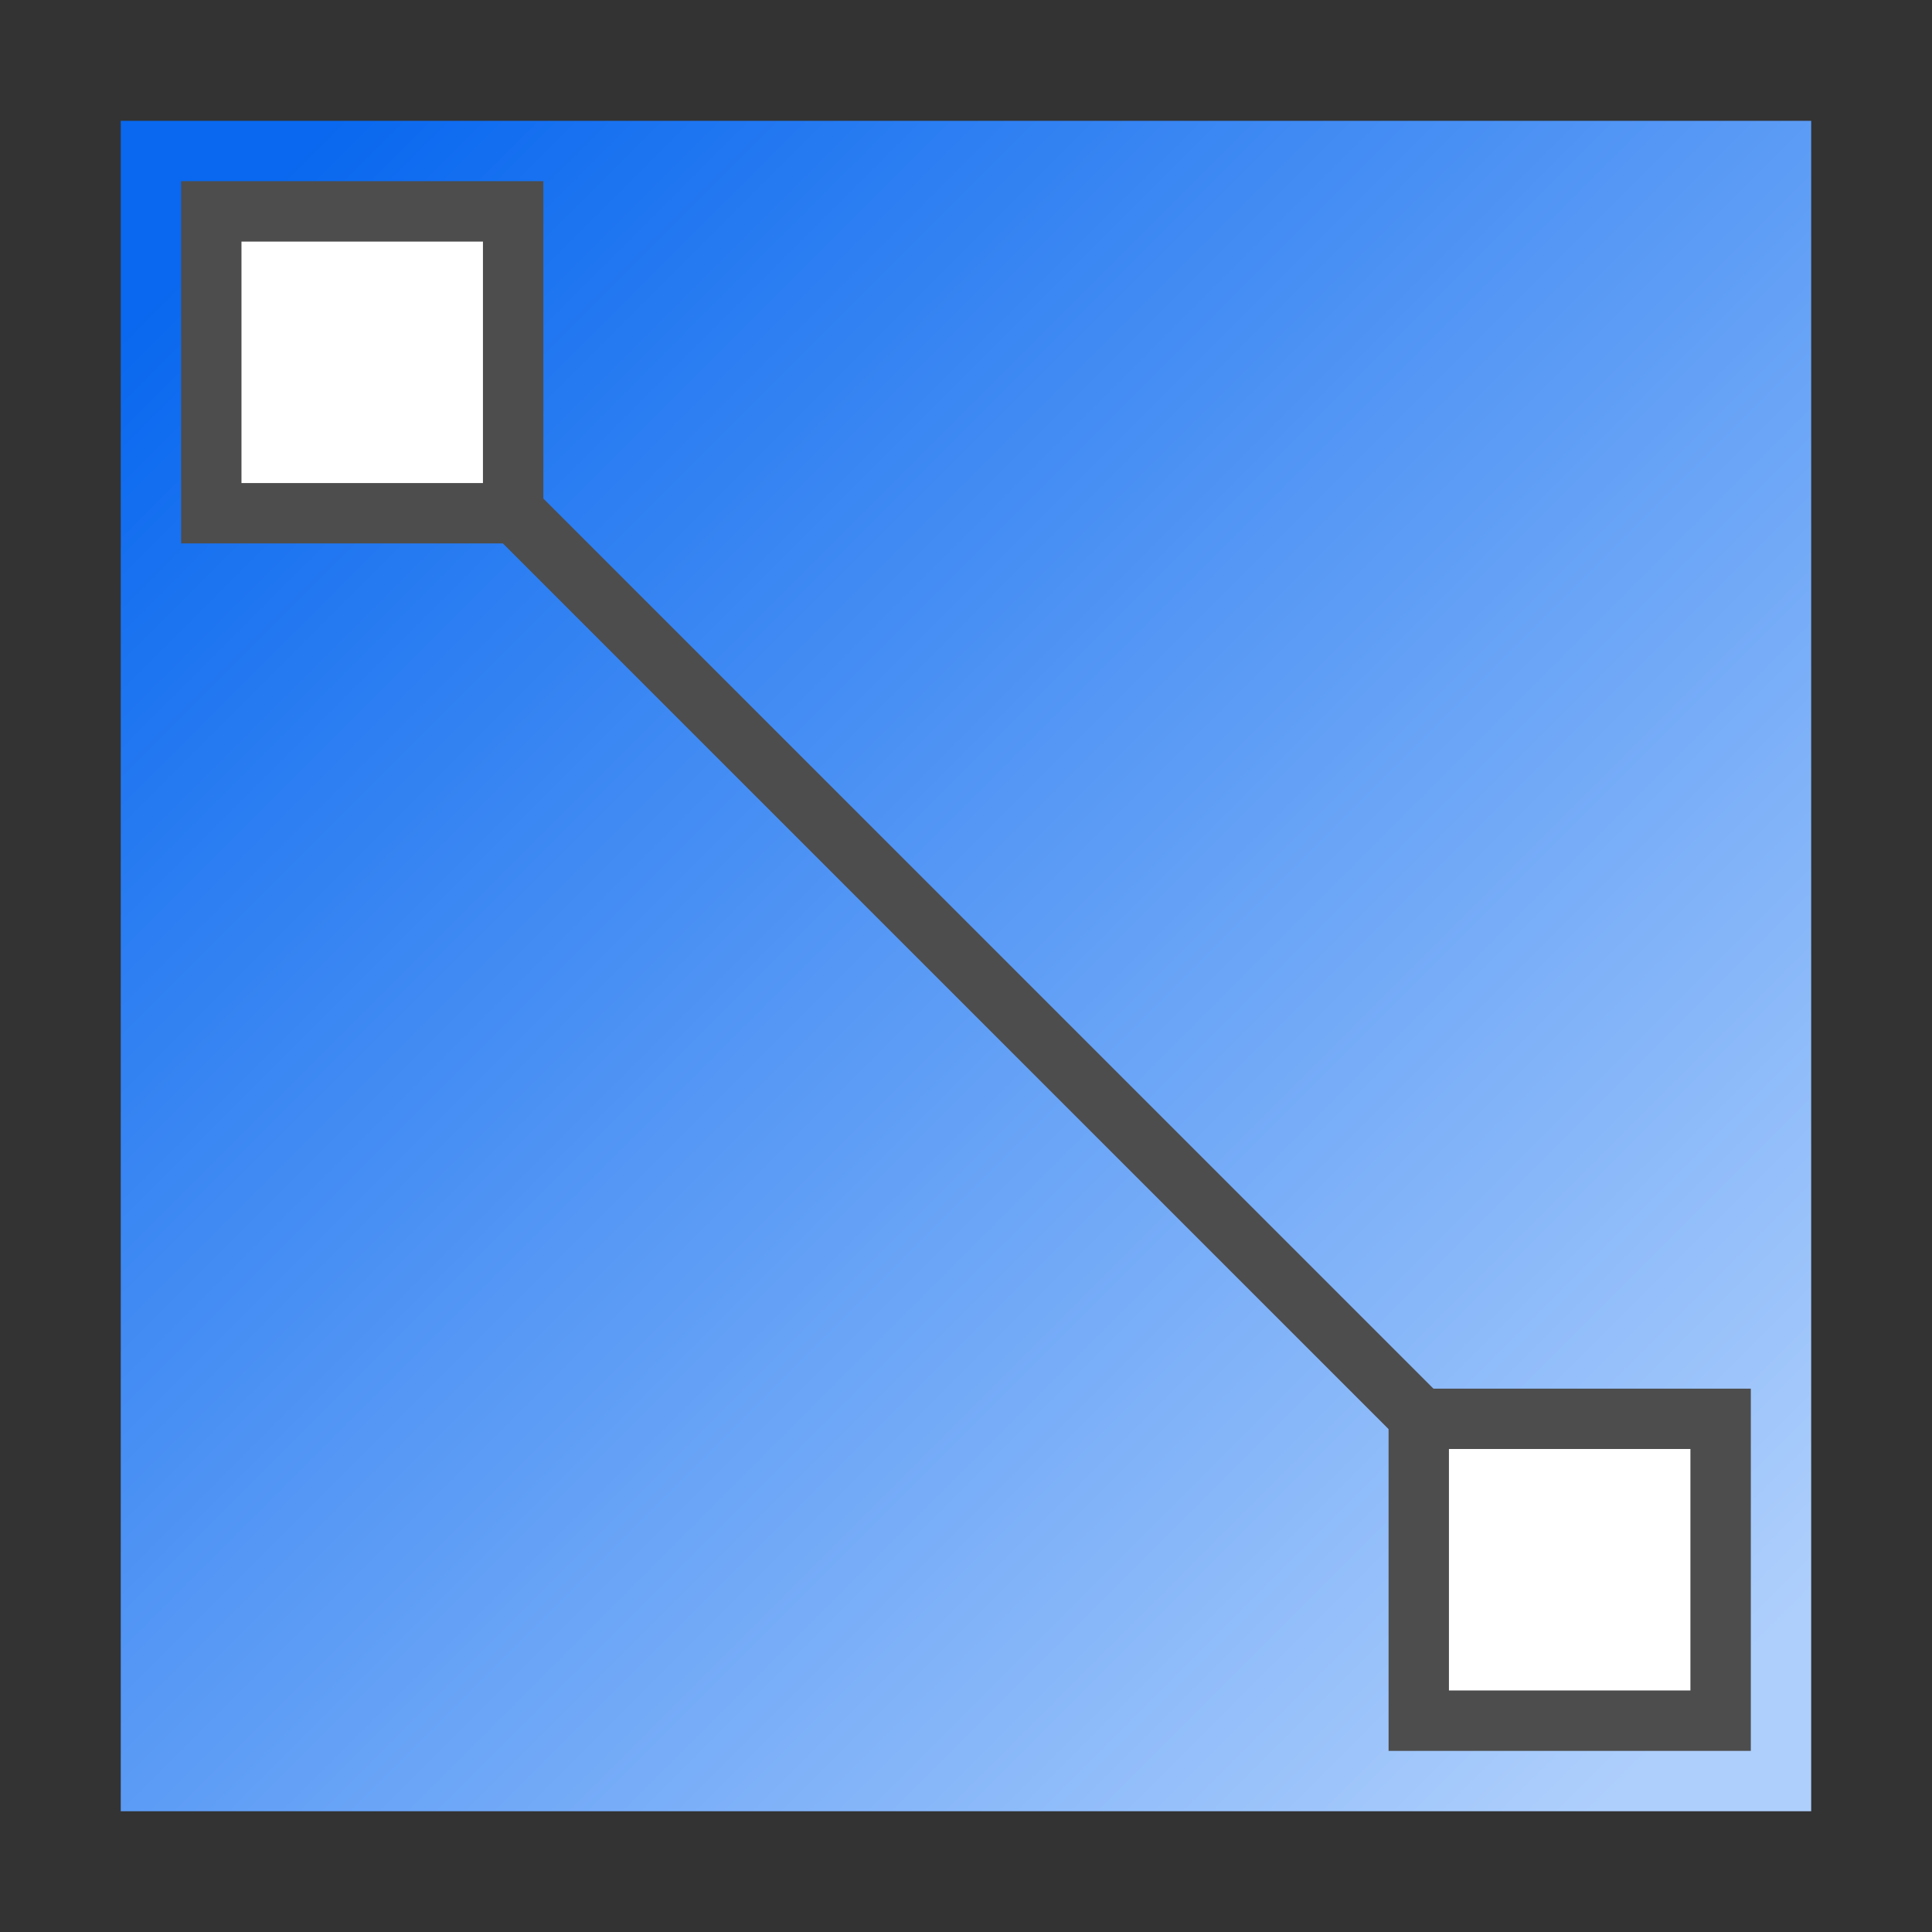
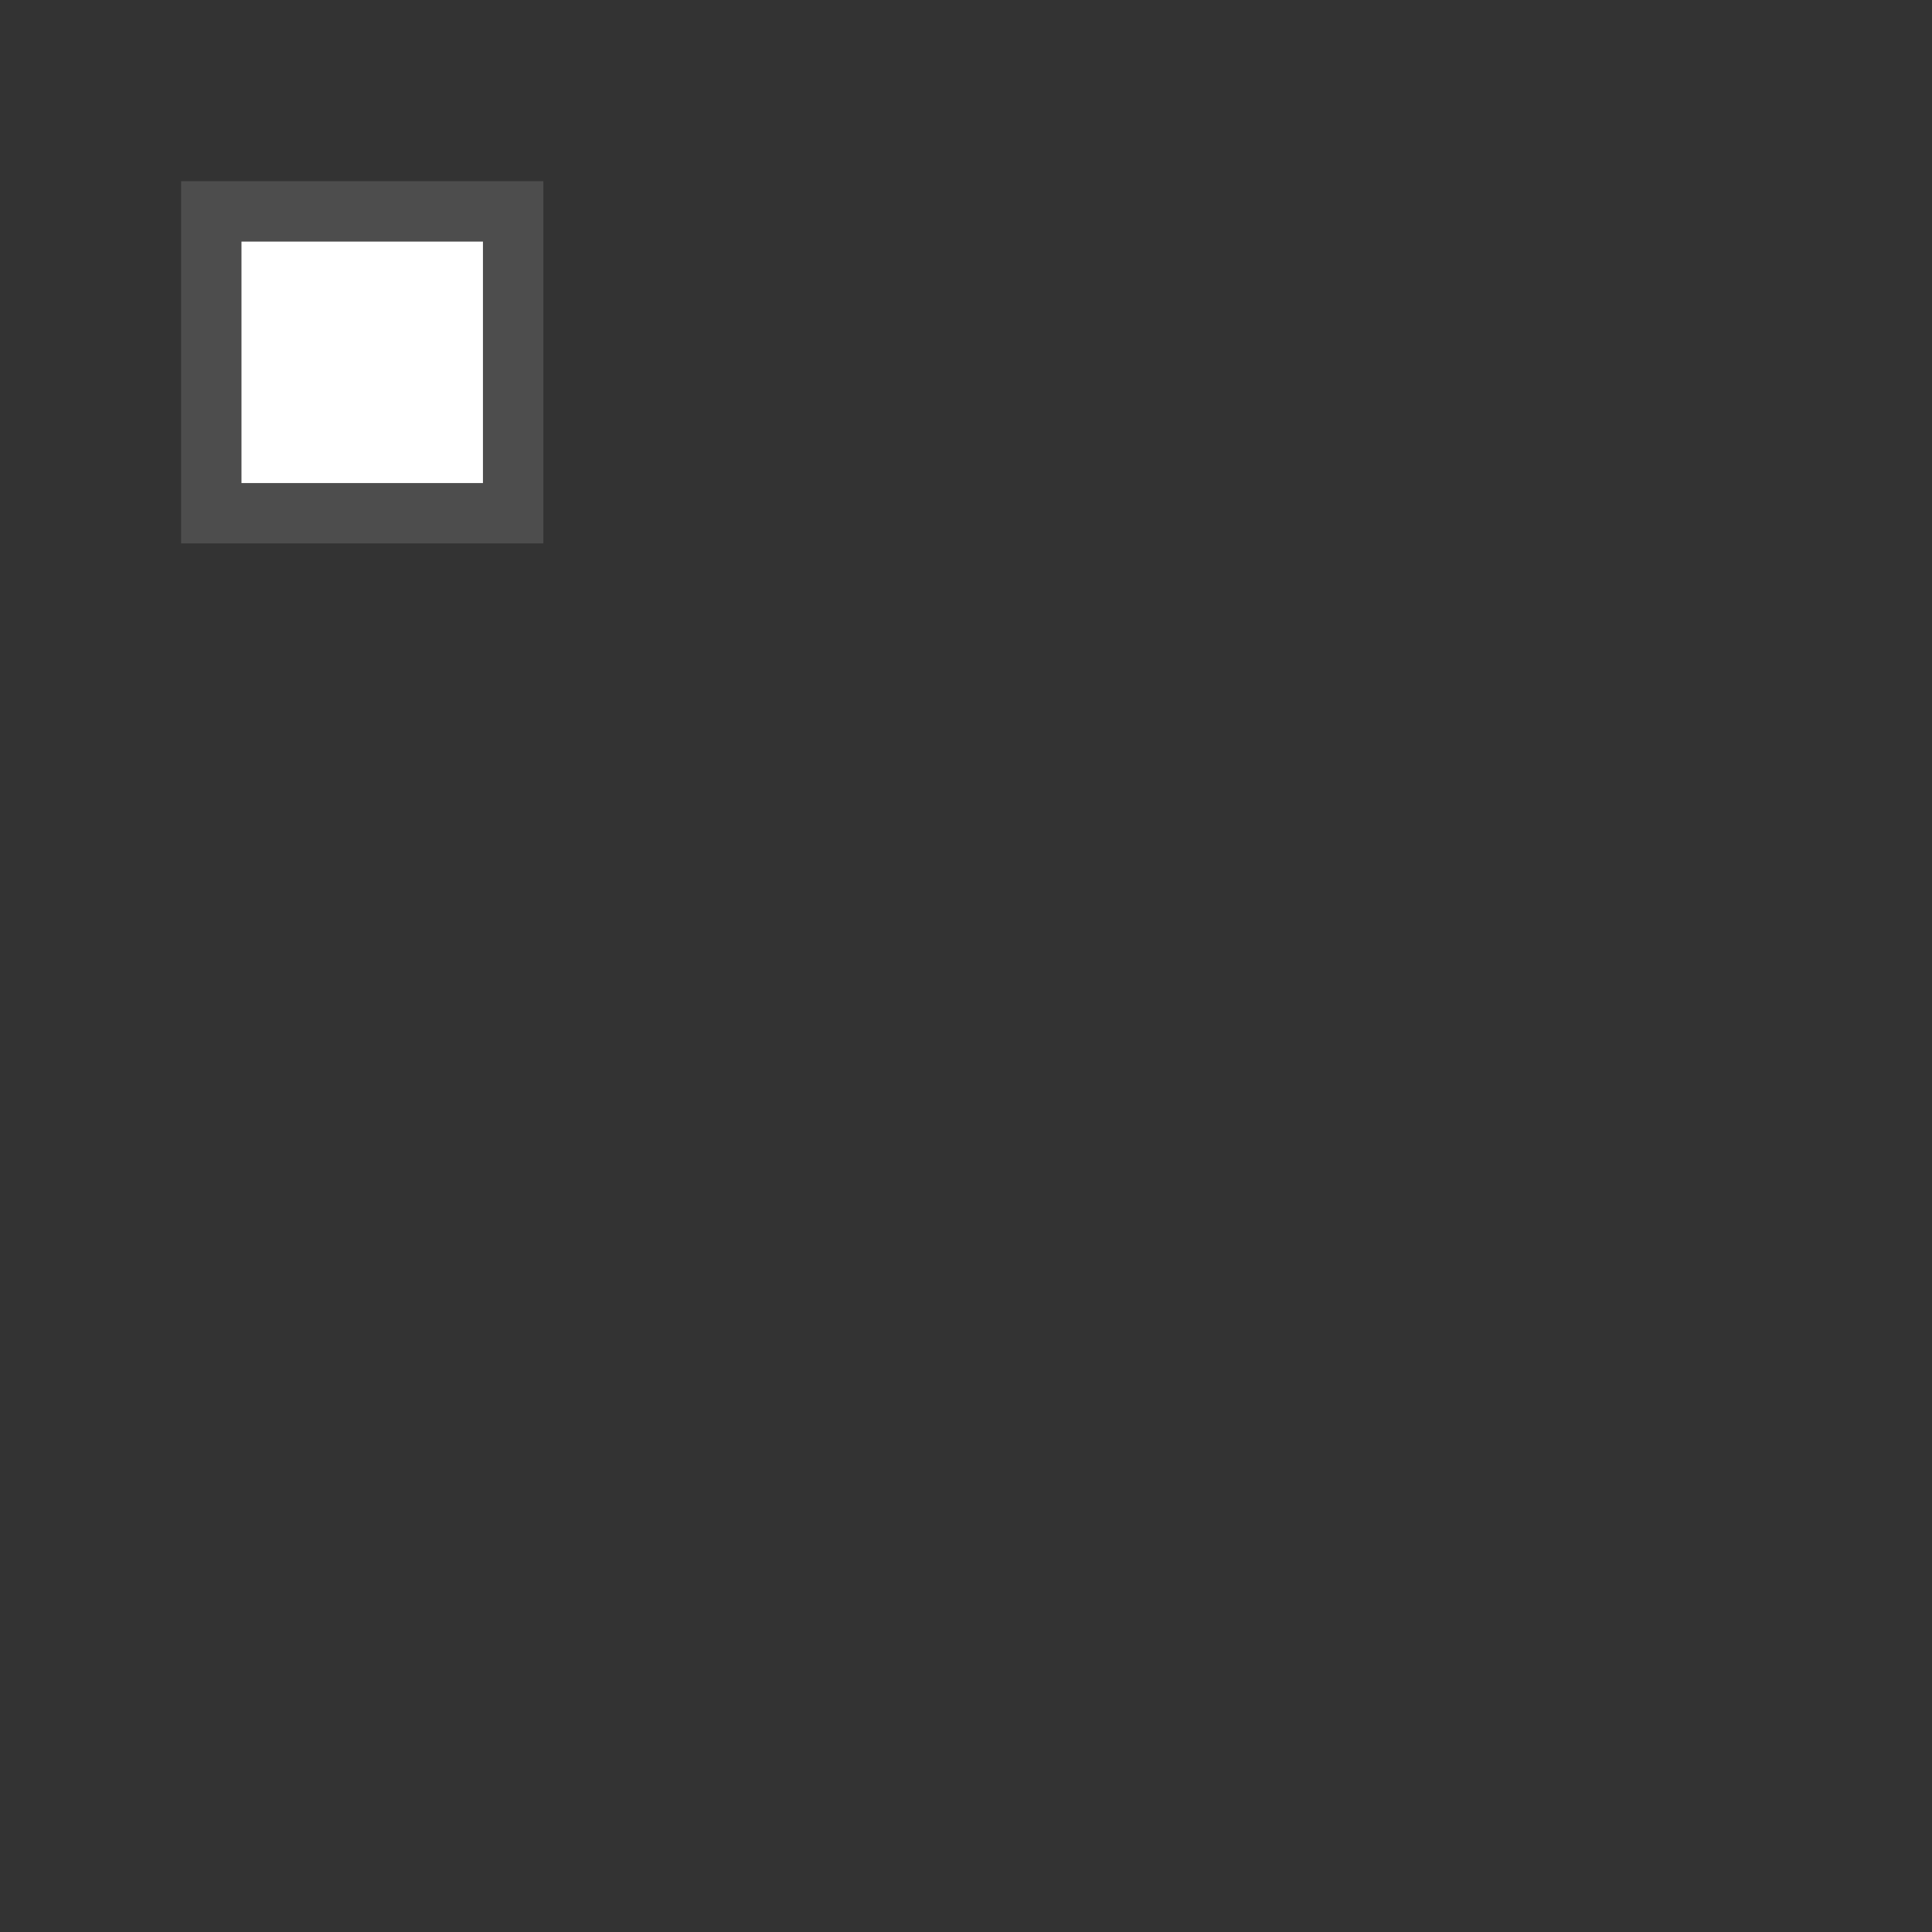
<svg xmlns="http://www.w3.org/2000/svg" height="32" viewBox="0 0 8.467 8.467" width="32">
  <rect x="0" y="0" width="8.467" height="8.467" fill="#333333" stroke="none" />
  <linearGradient id="a" gradientUnits="userSpaceOnUse" x1="3.969" x2="29.898" y1="267.102" y2="293.031">
    <stop offset="0" stop-color="#0968ef" />
    <stop offset="1" stop-color="#aecffc" />
  </linearGradient>
  <g transform="matrix(.25 0 0 .25 0 -65.783)">
-     <path d="m2.117 265.25h29.633v29.633h-29.633z" fill="url(#a)" />
-     <path d="m-186.593 192.548h1.058v34.925h-1.058z" fill="#4d4d4d" transform="matrix(.707 -.707 .707 .707 0 0)" />
    <path d="m3.175 266.308h6.35v6.35h-6.35z" fill="#4d4d4d" />
    <path d="m4.233 267.367h4.233v4.233h-4.233z" fill="#fff" />
-     <path d="m24.342 287.475h6.35v6.35h-6.35z" fill="#4d4d4d" />
-     <path d="m25.4 288.533h4.233v4.233h-4.233z" fill="#fff" />
  </g>
</svg>